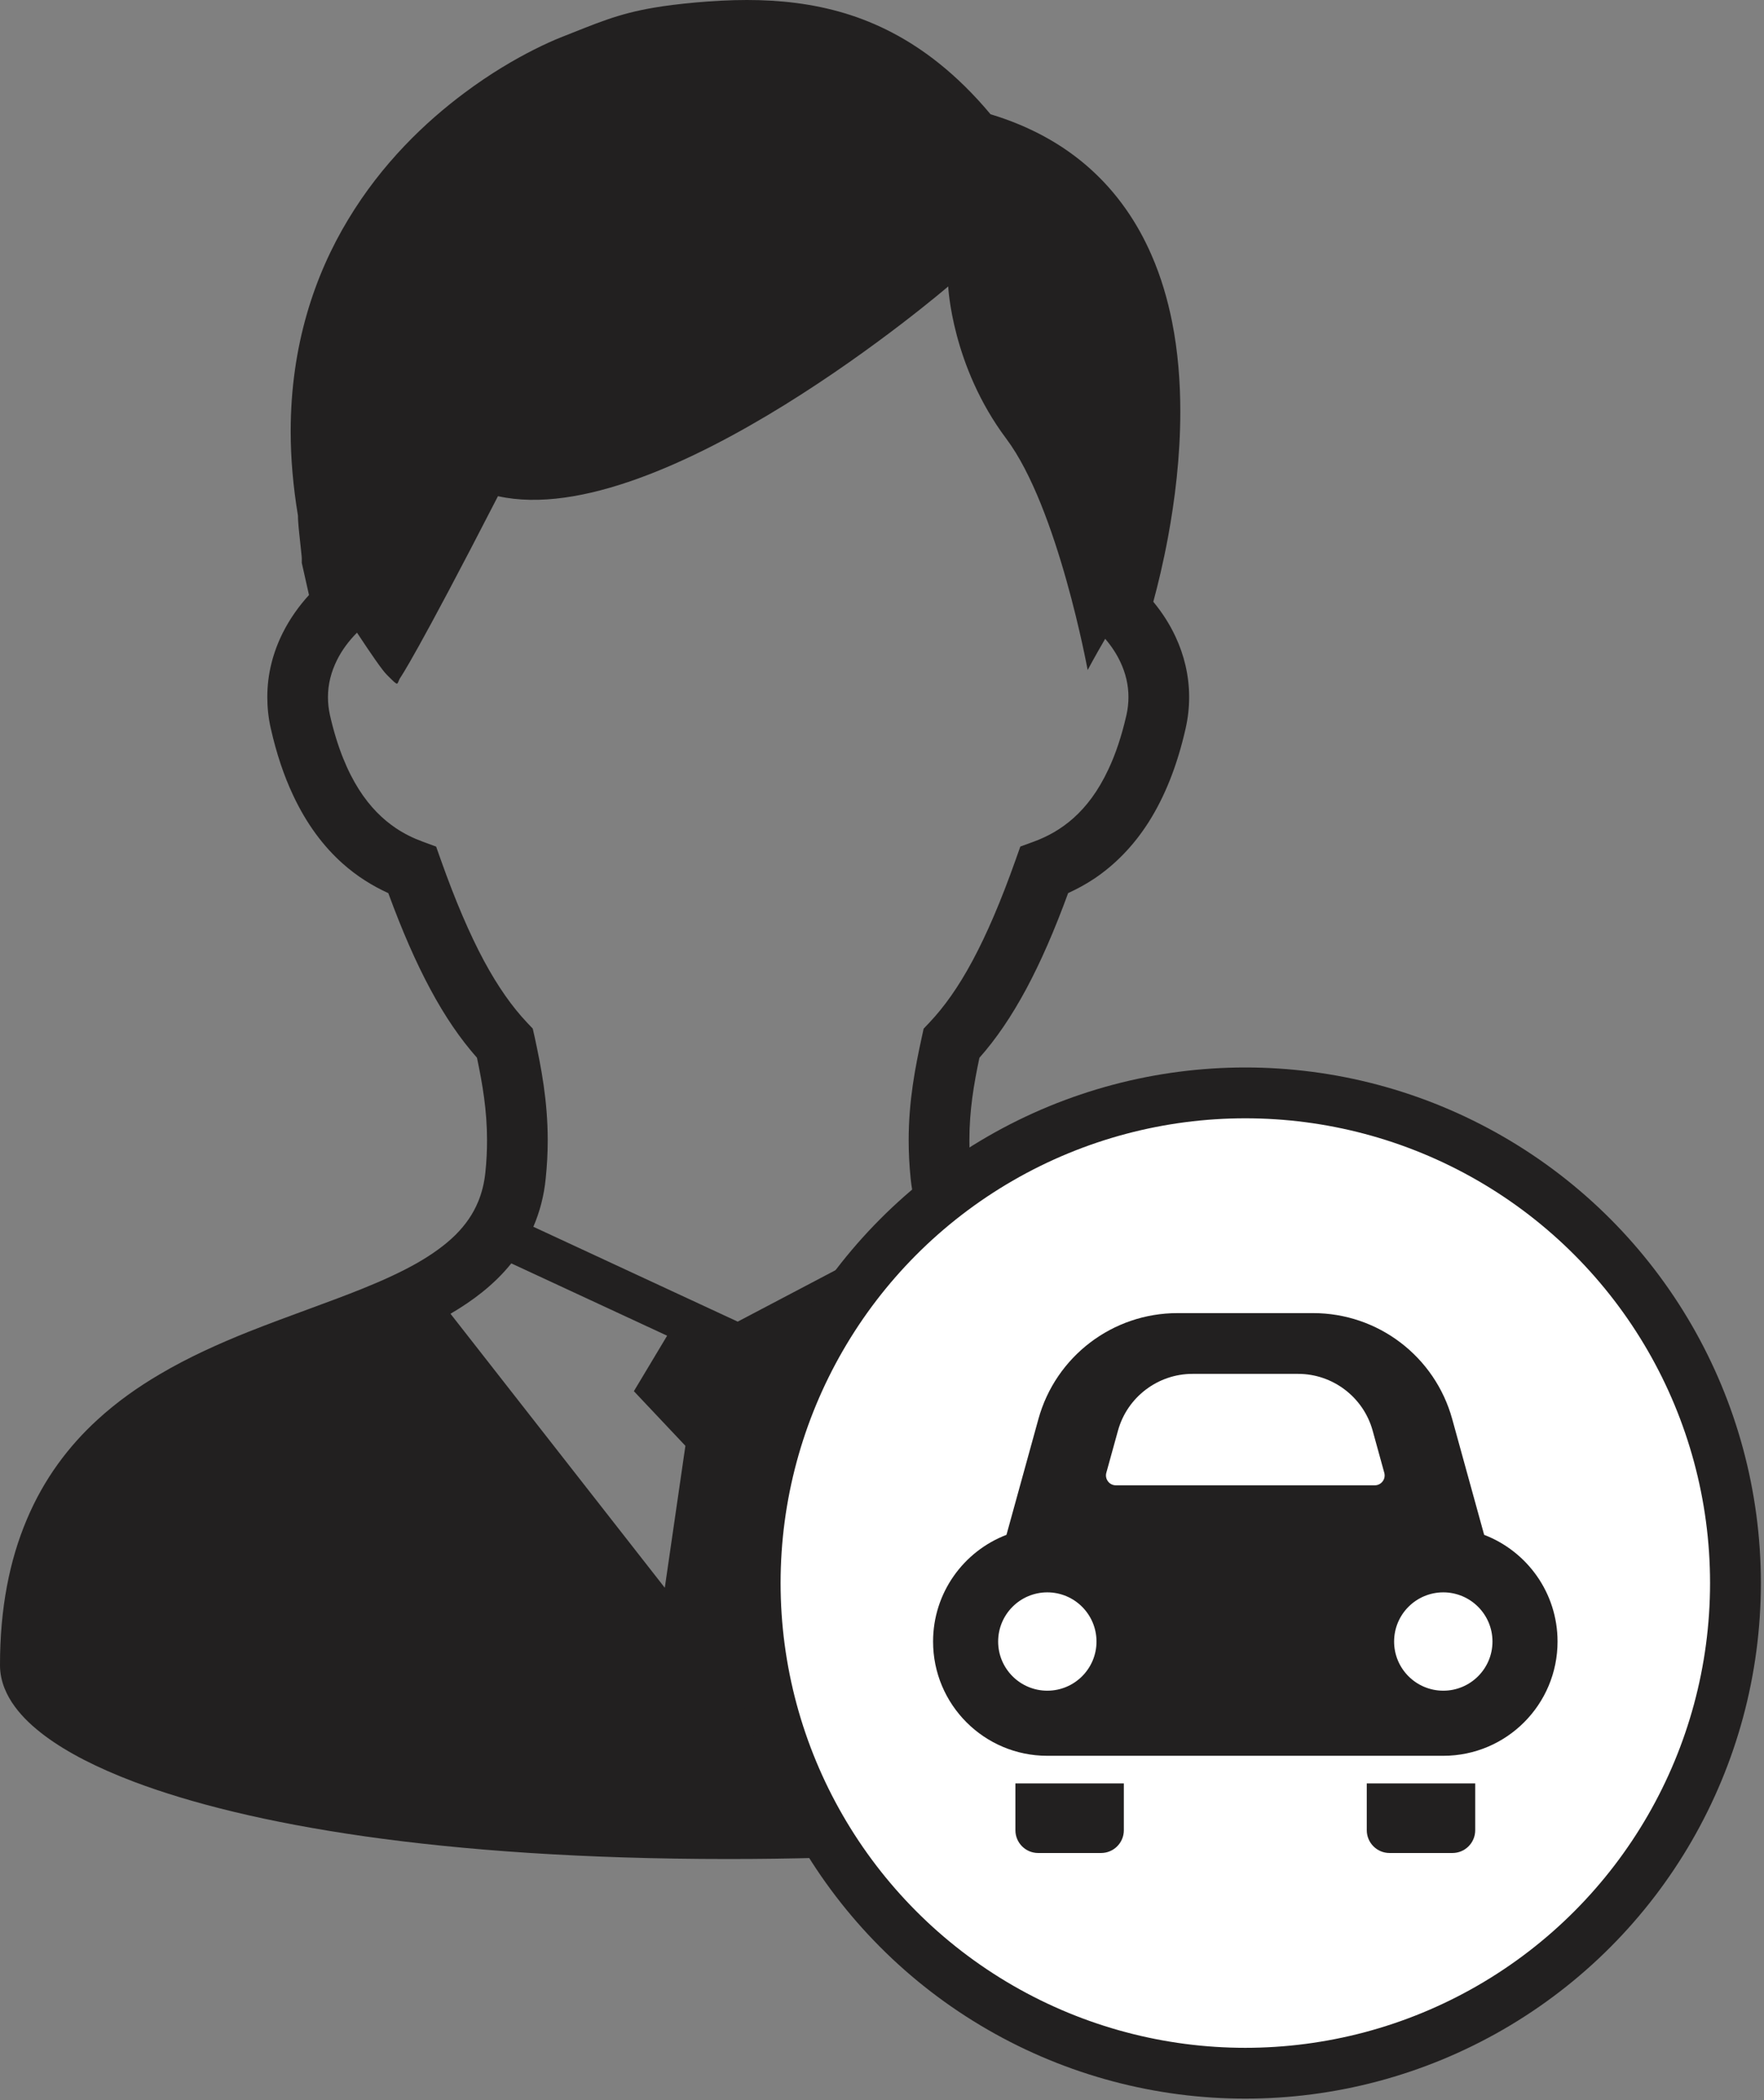
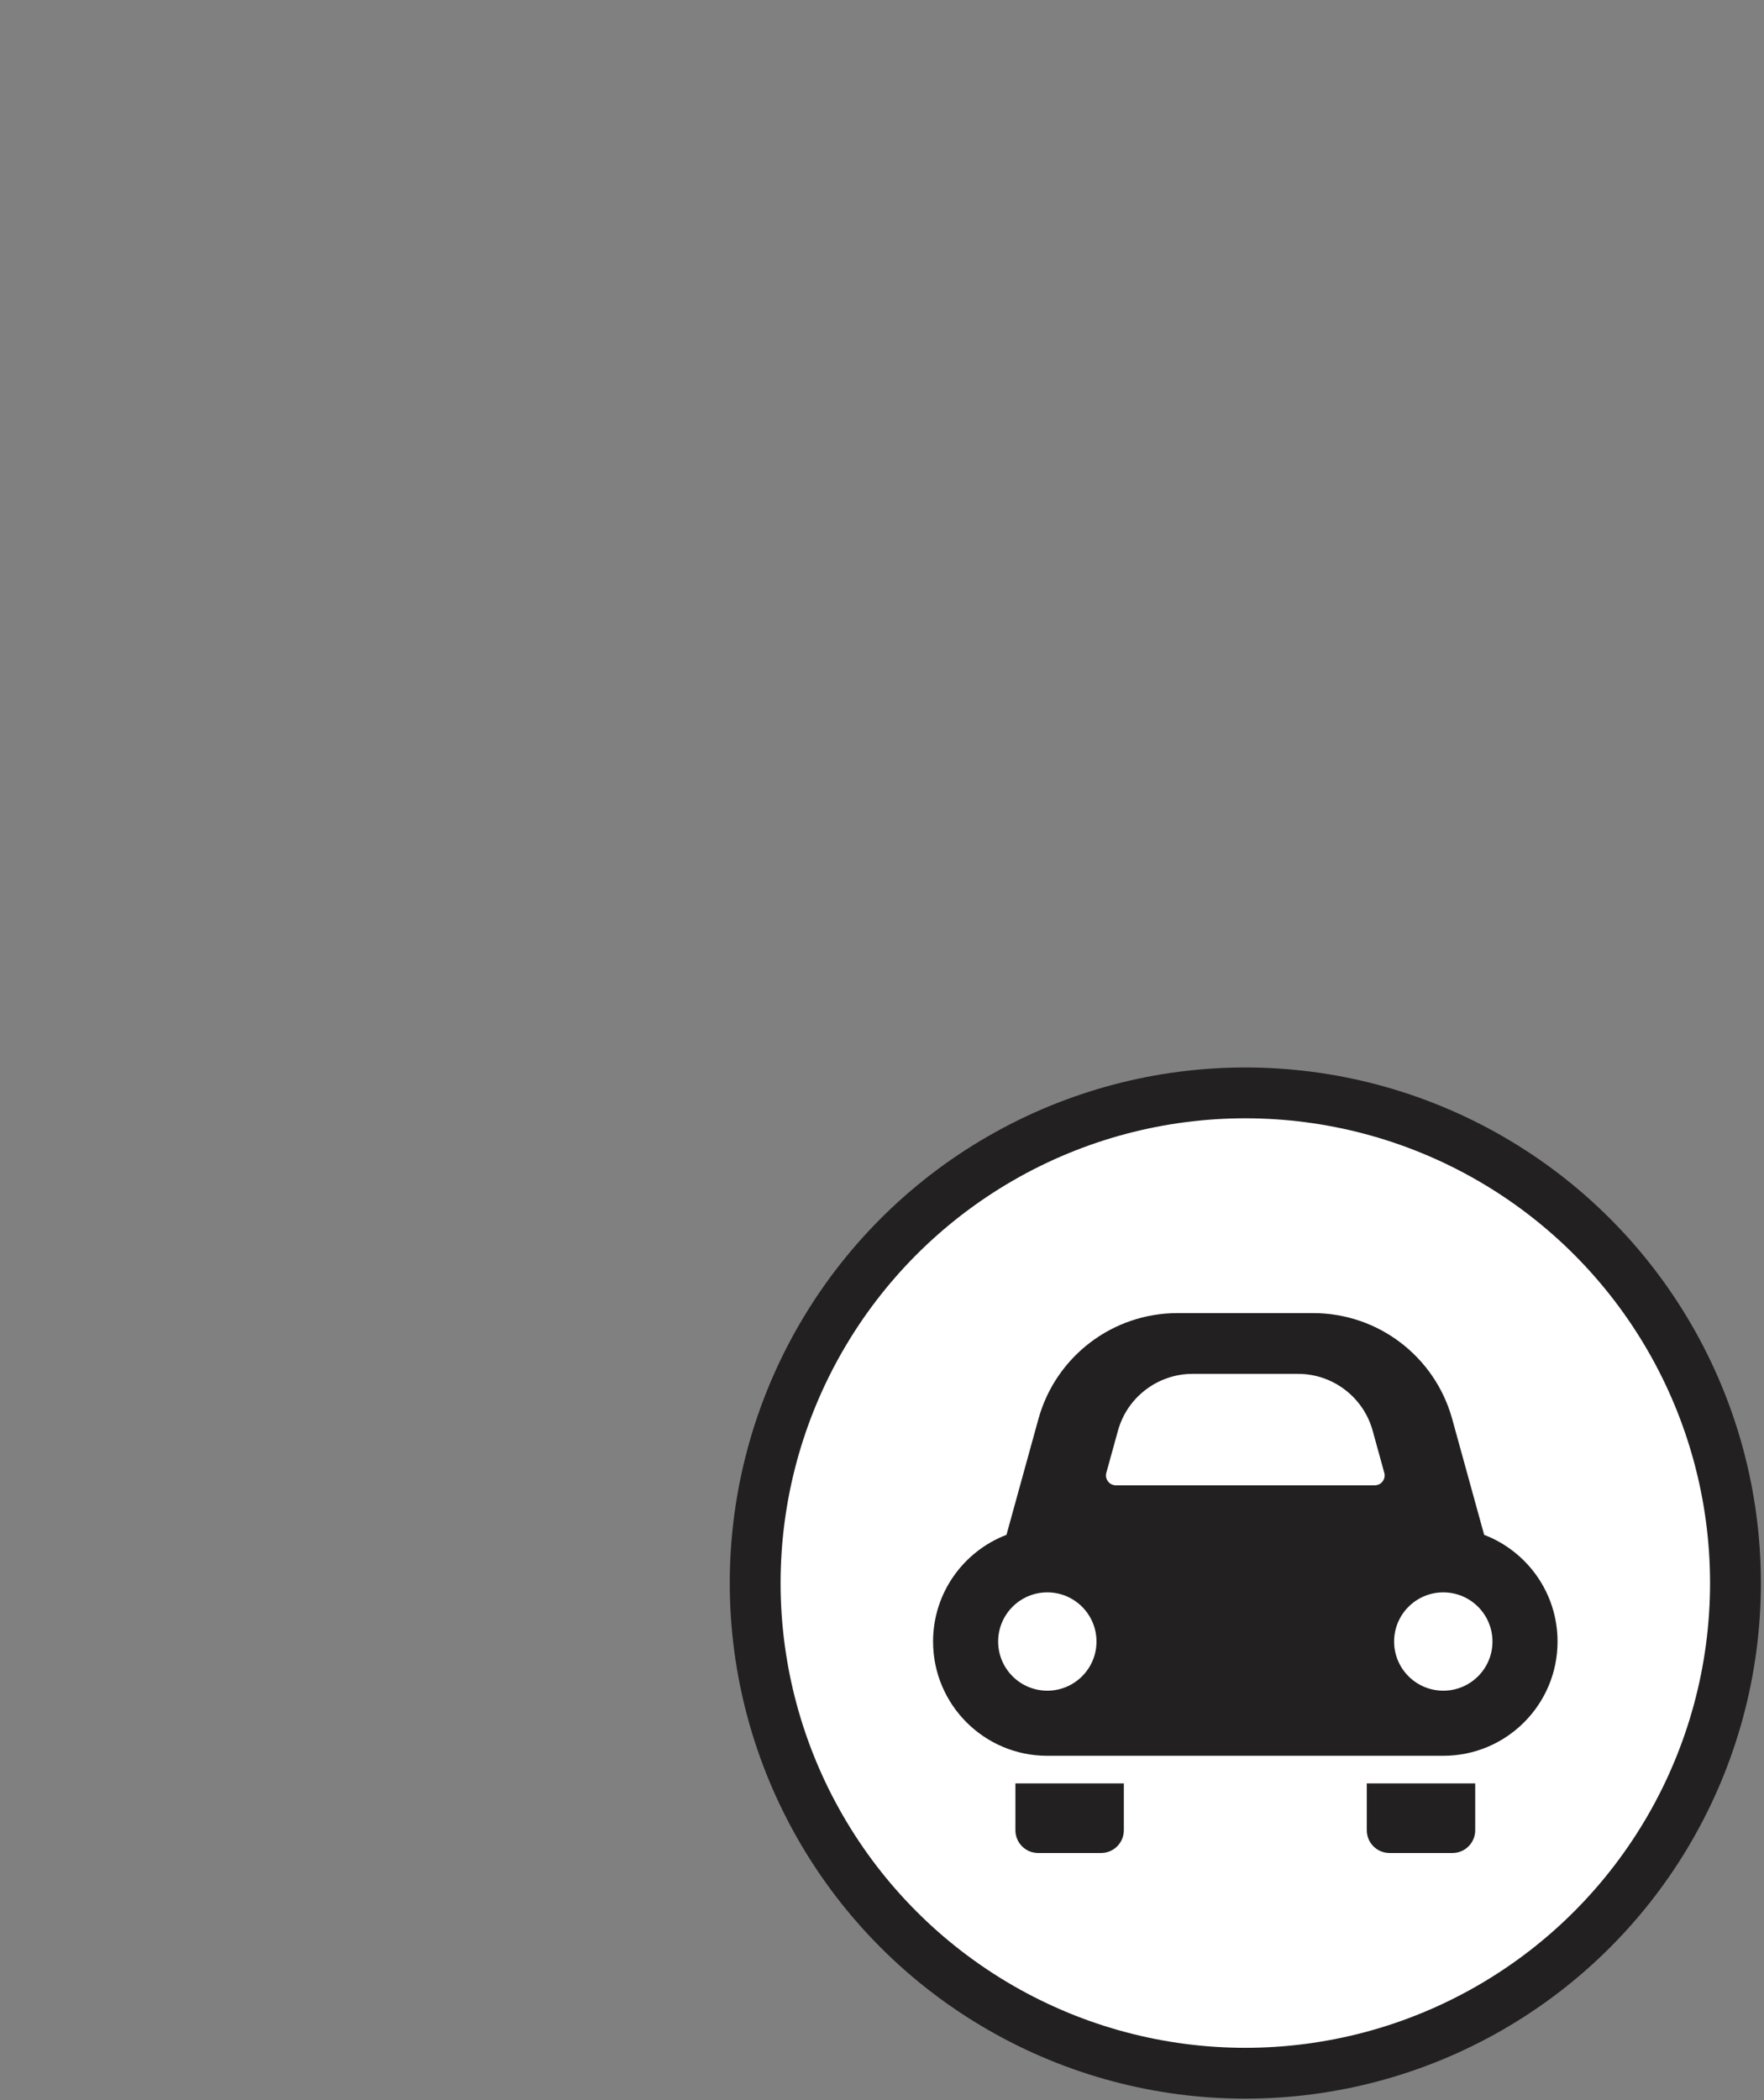
<svg xmlns="http://www.w3.org/2000/svg" width="84" height="100" viewBox="0 0 84 100" fill="none">
  <rect x="0" y="0" width="84" height="100" fill="#808080" stroke="none" />
-   <path d="M68.742 74.299C68.396 73.002 67.907 71.838 67.302 70.8C66.243 68.982 64.838 67.567 63.291 66.443C62.132 65.6 60.889 64.917 59.63 64.325C57.739 63.439 55.805 62.758 54.022 62.099C52.236 61.443 50.602 60.797 49.338 60.049C48.873 59.776 48.455 59.49 48.093 59.193C47.552 58.739 47.136 58.261 46.831 57.723C46.526 57.185 46.32 56.583 46.242 55.827C46.185 55.289 46.161 54.778 46.161 54.298C46.161 52.871 46.372 51.631 46.639 50.367C47.439 49.465 48.168 48.392 48.86 47.107C49.551 45.821 50.211 44.311 50.864 42.525C51.286 42.333 51.707 42.104 52.123 41.828C53.066 41.191 53.96 40.31 54.706 39.132C55.451 37.954 56.051 36.49 56.459 34.683C56.572 34.183 56.626 33.684 56.626 33.195C56.626 32.168 56.386 31.19 55.978 30.318C55.697 29.715 55.338 29.159 54.919 28.654C55.133 27.868 55.392 26.806 55.622 25.566C55.94 23.843 56.205 21.776 56.205 19.596C56.205 18.194 56.097 16.746 55.811 15.312C55.595 14.239 55.284 13.175 54.838 12.154C54.174 10.622 53.206 9.18 51.859 7.988C50.613 6.883 49.052 6.008 47.169 5.441C46.372 4.487 45.548 3.68 44.697 3.002C43.266 1.859 41.758 1.092 40.221 0.63C38.684 0.168 37.128 0 35.574 0C34.756 0 33.94 0.046 33.119 0.119C32.352 0.189 31.714 0.267 31.144 0.365C30.29 0.508 29.588 0.697 28.907 0.932C28.224 1.167 27.567 1.443 26.706 1.78C26.379 1.91 25.952 2.099 25.433 2.361C24.531 2.815 23.364 3.49 22.122 4.419C20.252 5.811 18.189 7.78 16.584 10.444C15.779 11.773 15.093 13.28 14.609 14.963C14.123 16.651 13.842 18.51 13.842 20.544C13.842 21.808 13.955 23.148 14.188 24.55C14.188 24.647 14.193 24.744 14.199 24.836C14.21 25.009 14.228 25.193 14.247 25.382C14.277 25.66 14.309 25.949 14.334 26.192C14.347 26.311 14.358 26.419 14.366 26.506C14.366 26.546 14.369 26.582 14.371 26.609V26.636V26.644V26.646V26.806L14.714 28.332C14.223 28.87 13.796 29.475 13.464 30.137C13.002 31.061 12.726 32.098 12.729 33.197C12.729 33.684 12.78 34.183 12.894 34.683C13.167 35.891 13.523 36.944 13.953 37.857C14.596 39.235 15.406 40.305 16.308 41.11C17.005 41.734 17.751 42.19 18.491 42.528C19.145 44.311 19.801 45.818 20.495 47.107C21.184 48.393 21.914 49.462 22.713 50.365C22.978 51.626 23.192 52.869 23.192 54.298C23.192 54.781 23.17 55.289 23.113 55.827C23.059 56.346 22.943 56.794 22.778 57.199C22.532 57.801 22.176 58.315 21.687 58.804C21.2 59.285 20.576 59.733 19.842 60.152C19.093 60.576 18.229 60.97 17.286 61.351C15.636 62.018 13.758 62.651 11.851 63.407C10.419 63.98 8.974 64.628 7.594 65.444C6.559 66.052 5.562 66.757 4.646 67.597C3.277 68.847 2.091 70.414 1.275 72.357C0.454 74.293 -0.003 76.587 1.24958e-05 79.299C1.24958e-05 79.68 0.081 80.047 0.213 80.382C0.338 80.696 0.505 80.99 0.705 81.26C1.081 81.774 1.569 82.23 2.164 82.673C3.209 83.446 4.598 84.167 6.397 84.848C9.093 85.863 12.707 86.774 17.378 87.441C22.046 88.103 27.773 88.519 34.678 88.519C40.658 88.519 45.761 88.205 50.054 87.689C53.277 87.306 56.043 86.803 58.393 86.231C60.154 85.798 61.681 85.326 62.991 84.829C63.974 84.459 64.839 84.072 65.587 83.672C66.146 83.37 66.646 83.067 67.083 82.749C67.743 82.273 68.269 81.781 68.672 81.225C68.869 80.947 69.039 80.65 69.161 80.331C69.28 80.009 69.353 79.658 69.353 79.299C69.352 77.443 69.139 75.784 68.742 74.299ZM31.657 75.603L21.452 62.556C21.984 62.245 22.489 61.907 22.962 61.529C23.47 61.121 23.937 60.67 24.348 60.157L31.768 63.601L30.185 66.243L32.638 68.844L31.657 75.603ZM25.398 58.414C25.698 57.715 25.904 56.95 25.985 56.124C26.052 55.486 26.082 54.876 26.082 54.297C26.082 52.406 25.769 50.813 25.458 49.37L25.369 48.978L25.093 48.687C24.394 47.946 23.718 46.998 23.04 45.739C22.365 44.478 21.689 42.908 20.995 40.952L20.768 40.312L20.131 40.077C19.688 39.915 19.258 39.707 18.845 39.429C18.223 39.007 17.632 38.438 17.089 37.587C16.549 36.736 16.062 35.593 15.711 34.048C15.646 33.753 15.617 33.47 15.617 33.197C15.617 32.578 15.768 31.992 16.049 31.427C16.281 30.963 16.605 30.52 17 30.125C17.664 31.131 18.21 31.925 18.413 32.122C19.061 32.773 18.858 32.573 19.074 32.252C19.074 32.252 19.812 31.214 23.713 23.626C31.517 25.36 45.153 13.639 45.153 13.639C45.153 13.639 45.318 17.424 47.92 20.892C50.386 24.182 51.793 31.905 51.793 31.905C51.793 31.905 52.128 31.271 52.628 30.417C52.928 30.766 53.176 31.144 53.358 31.536C53.606 32.068 53.736 32.619 53.736 33.194C53.736 33.47 53.706 33.753 53.641 34.045C53.406 35.074 53.114 35.928 52.782 36.63C52.288 37.689 51.718 38.416 51.121 38.951C50.521 39.486 49.886 39.834 49.224 40.077L48.587 40.31L48.36 40.95C47.666 42.908 46.99 44.481 46.315 45.739C45.637 47.004 44.959 47.949 44.259 48.69L43.983 48.981L43.897 49.376C43.584 50.813 43.27 52.409 43.27 54.298C43.27 54.876 43.3 55.486 43.365 56.124C43.443 56.875 43.614 57.577 43.873 58.225C43.884 58.255 43.897 58.285 43.911 58.312L35.129 62.931L25.398 58.414ZM38.403 76.076L37.352 68.844L39.808 66.243L38.219 63.59L44.932 60.062C45.118 60.303 45.313 60.532 45.524 60.746C46.191 61.429 46.958 61.994 47.782 62.485L38.403 76.076Z" fill="#222020" />
  <circle cx="59.301" cy="75.379" r="23.34" fill="white" stroke="#222020" stroke-width="2.42" />
  <path d="M48.353 87.149C48.353 87.747 48.838 88.233 49.437 88.233H52.431C53.031 88.233 53.516 87.747 53.516 87.149V84.918H48.353V87.149Z" fill="#222020" />
  <path d="M65.085 87.149C65.085 87.747 65.57 88.233 66.17 88.233H69.164C69.763 88.233 70.248 87.747 70.248 87.149V84.918H65.085V87.149Z" fill="#222020" />
  <path d="M70.674 73.083L69.152 67.566C68.329 64.588 65.62 62.525 62.532 62.525H56.069C52.98 62.525 50.272 64.588 49.449 67.566L47.927 73.083C45.883 73.866 44.432 75.845 44.432 78.164C44.432 81.168 46.867 83.604 49.872 83.604H68.728C71.732 83.604 74.169 81.168 74.169 78.164C74.169 75.845 72.717 73.867 70.674 73.083ZM49.872 80.504C48.579 80.504 47.531 79.456 47.531 78.164C47.531 76.87 48.579 75.822 49.872 75.822C51.165 75.822 52.214 76.87 52.214 78.164C52.214 79.456 51.165 80.504 49.872 80.504ZM65.839 70.539C65.75 70.656 65.612 70.725 65.465 70.725H53.136C52.989 70.725 52.85 70.656 52.762 70.539C52.673 70.422 52.642 70.27 52.682 70.128L53.237 68.121C53.675 66.529 55.135 65.418 56.785 65.418H61.816C63.466 65.418 64.925 66.529 65.364 68.12L65.918 70.128C65.958 70.27 65.929 70.422 65.839 70.539ZM68.728 80.504C67.435 80.504 66.386 79.456 66.386 78.164C66.386 76.87 67.435 75.822 68.728 75.822C70.021 75.822 71.07 76.87 71.07 78.164C71.07 79.456 70.021 80.504 68.728 80.504Z" fill="#222020" />
</svg>